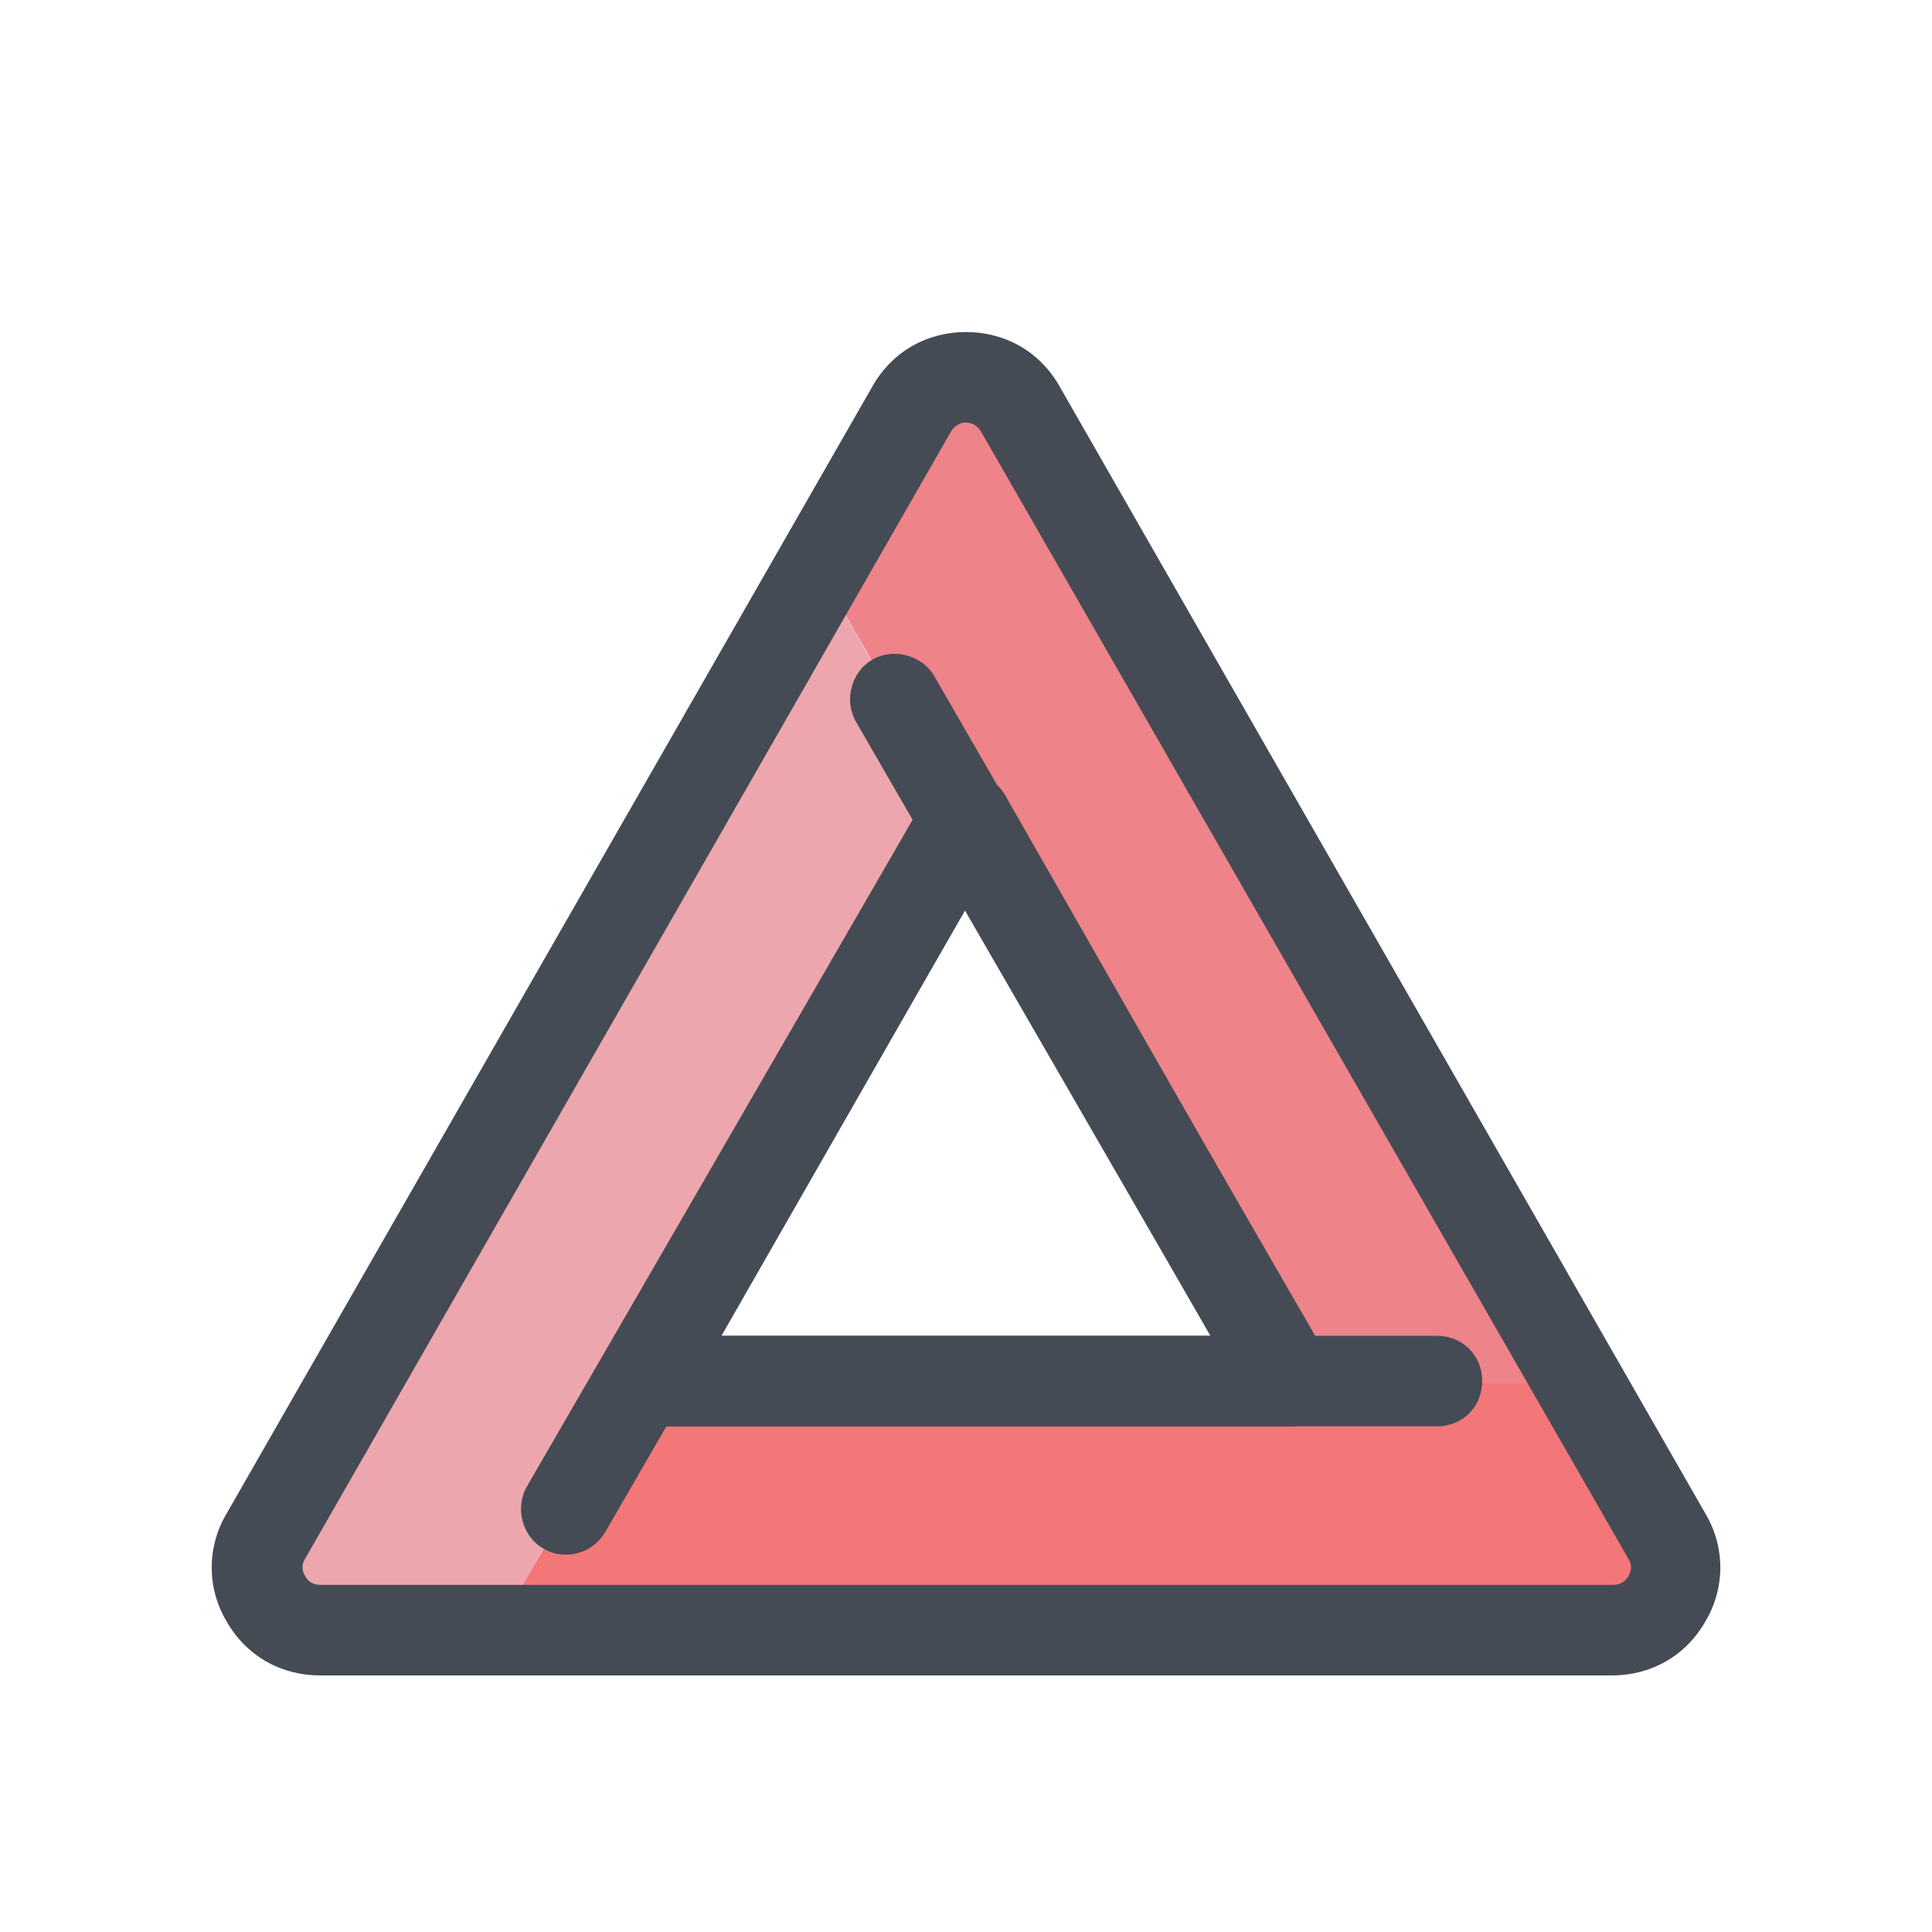
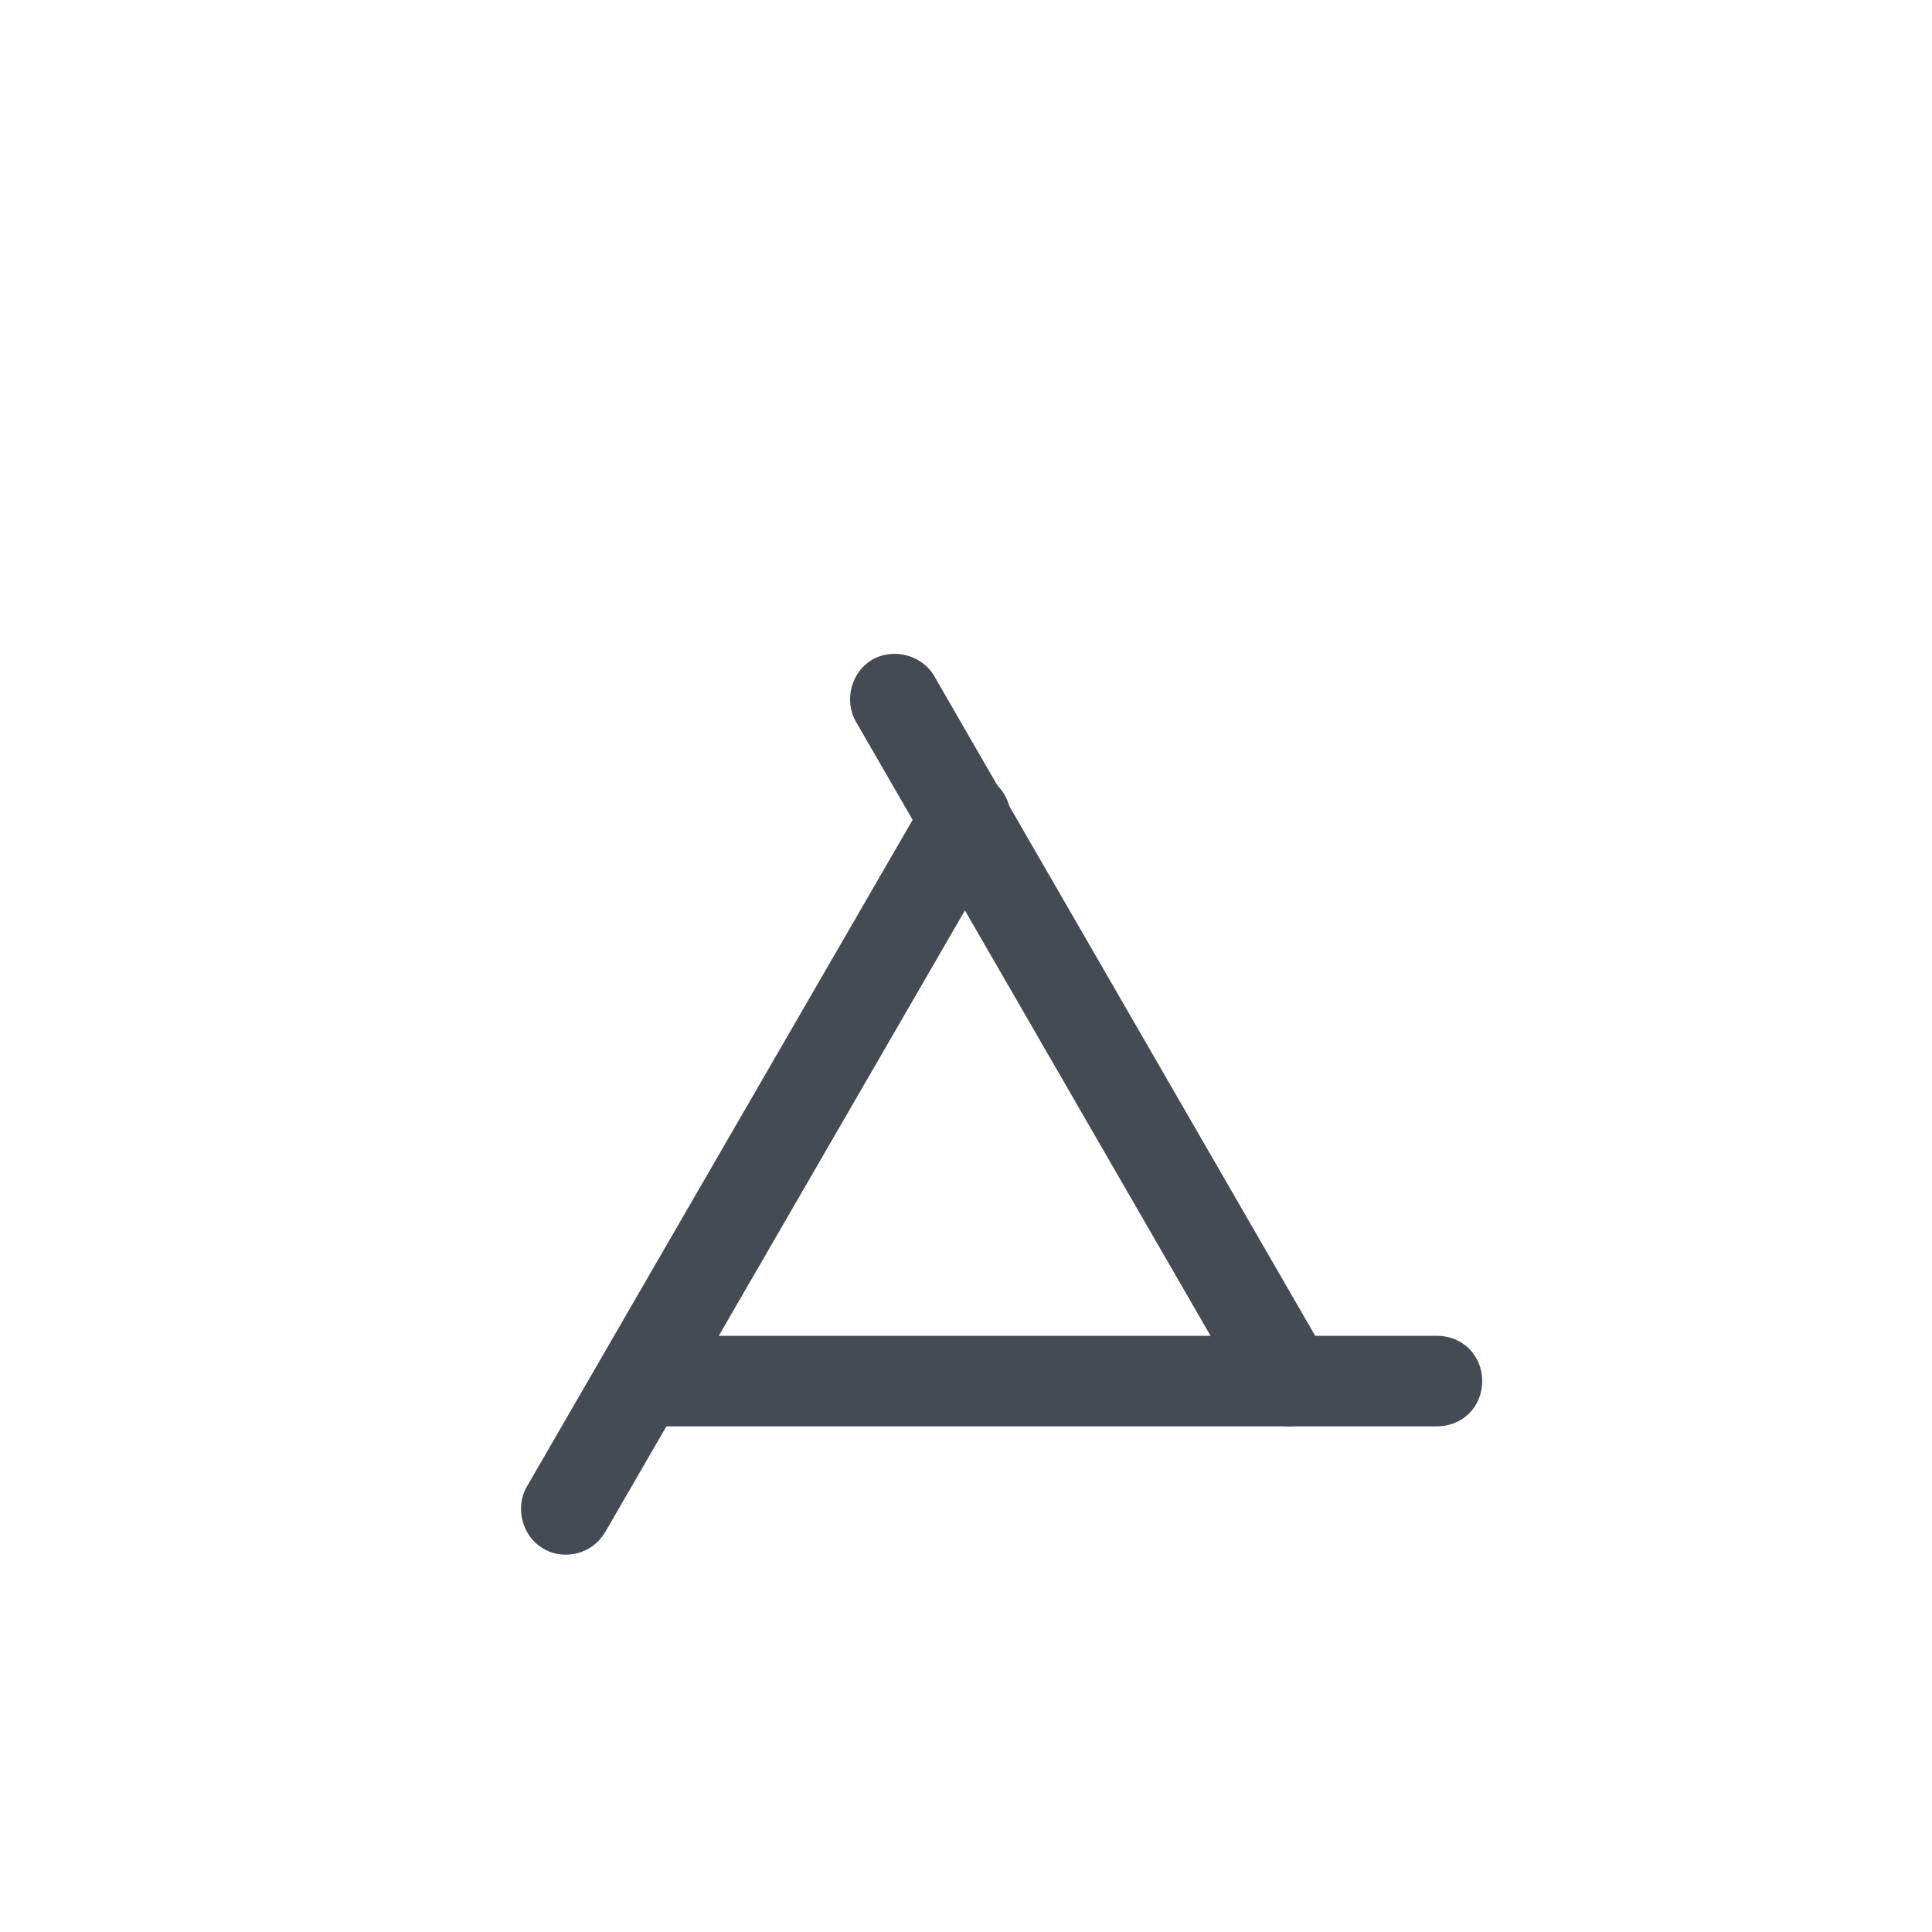
<svg xmlns="http://www.w3.org/2000/svg" viewBox="0 0 128 128" width="100px" height="100px">
-   <path fill="#EE838A" d="M104.4,91.6L67.5,27.2c-1.6-2.8-5.6-2.8-7.2-0.1l-6.2,10.3l31.1,54.2H104.4z" />
-   <path fill="#F37778" d="M32.9,107.9h73.6c3.2,0,5.2-3.4,3.6-6.1l-5.7-10.2H42.5L32.9,107.9z" />
-   <path fill="#EDA6AD" d="M21.1,107.9h11.8L64,54.8l-9.9-17.4l-36.6,64.4C15.9,104.5,18,107.9,21.1,107.9z" />
-   <path fill="#454B54" d="M106.8,111H21.2c-2.6,0-4.9-1.3-6.2-3.6c-1.3-2.2-1.3-4.9,0-7.1l42.8-74.7c1.3-2.3,3.6-3.6,6.2-3.6c2.6,0,4.9,1.3,6.2,3.6l42.8,74.7c1.3,2.2,1.3,4.9,0,7.1C111.7,109.7,109.4,111,106.8,111z M64,28c-0.3,0-0.7,0.1-1,0.6l-42.8,74.7c-0.3,0.5-0.1,0.9,0,1.1c0.1,0.2,0.4,0.6,1,0.6h85.7c0.6,0,0.9-0.4,1-0.6c0.1-0.2,0.3-0.6,0-1.1L65,28.6C64.7,28.1,64.3,28,64,28z" />
-   <path fill="#454B54" d="M85.4,94.5C85.4,94.5,85.4,94.5,85.4,94.5H42.6c-1.1,0-2.1-0.6-2.6-1.5c-0.5-0.9-0.5-2.1,0-3l21.4-37.3c0.5-0.9,1.5-1.5,2.6-1.5s2.1,0.6,2.6,1.5l21.2,37.1c0.4,0.5,0.6,1.1,0.6,1.8C88.4,93.2,87.1,94.5,85.4,94.5z M47.8,88.5h32.4L64,60.2L47.8,88.5z" />
  <path fill="#454B54" d="M37.5,103c-0.5,0-1-0.1-1.5-0.4c-1.4-0.8-1.9-2.7-1.1-4.1l26.5-45.8c0.8-1.4,2.7-1.9,4.1-1.1c1.4,0.8,1.9,2.7,1.1,4.1l-26.5,45.8C39.5,102.5,38.5,103,37.5,103z" />
  <path fill="#454B54" d="M85.4,94.5c-1,0-2-0.5-2.6-1.5L56.7,47.8c-0.8-1.4-0.3-3.3,1.1-4.1c1.4-0.8,3.3-0.3,4.1,1.1L88,90c0.8,1.4,0.3,3.3-1.1,4.1C86.4,94.4,85.9,94.5,85.4,94.5z" />
  <path fill="#454B54" d="M95.2,94.5H42.6c-1.7,0-3-1.3-3-3s1.3-3,3-3h52.6c1.7,0,3,1.3,3,3S96.9,94.5,95.2,94.5z" />
</svg>